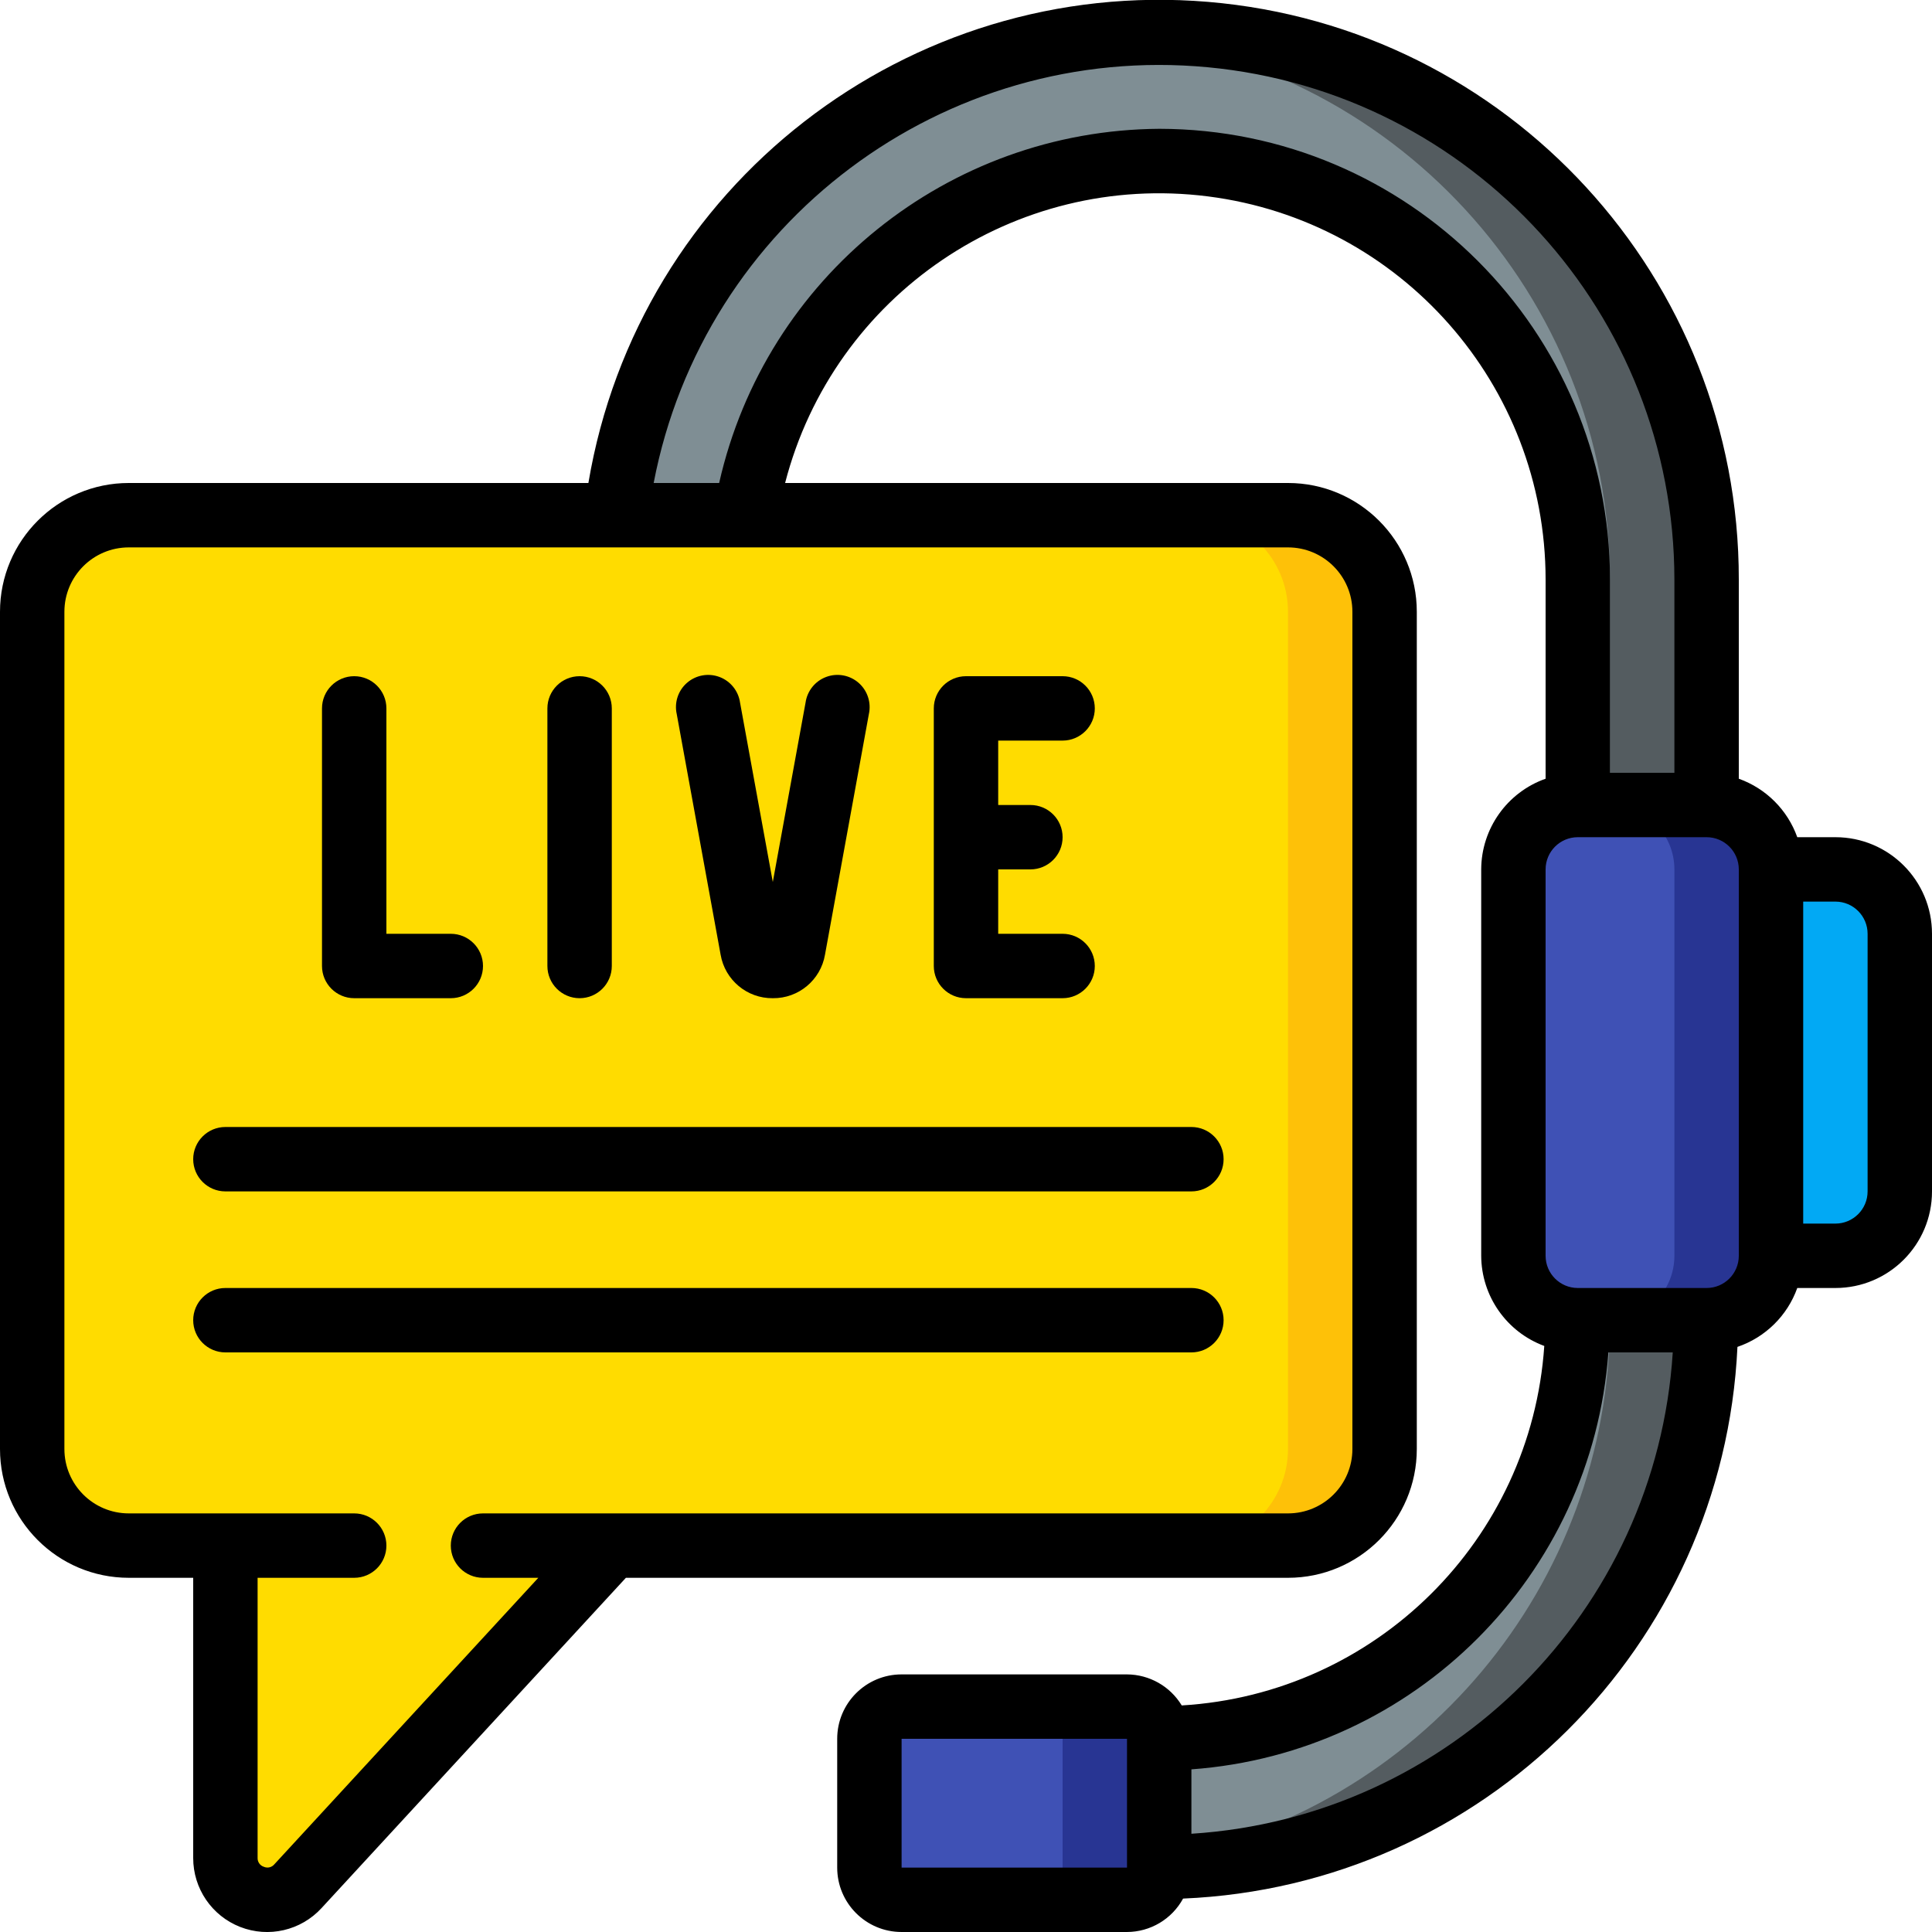
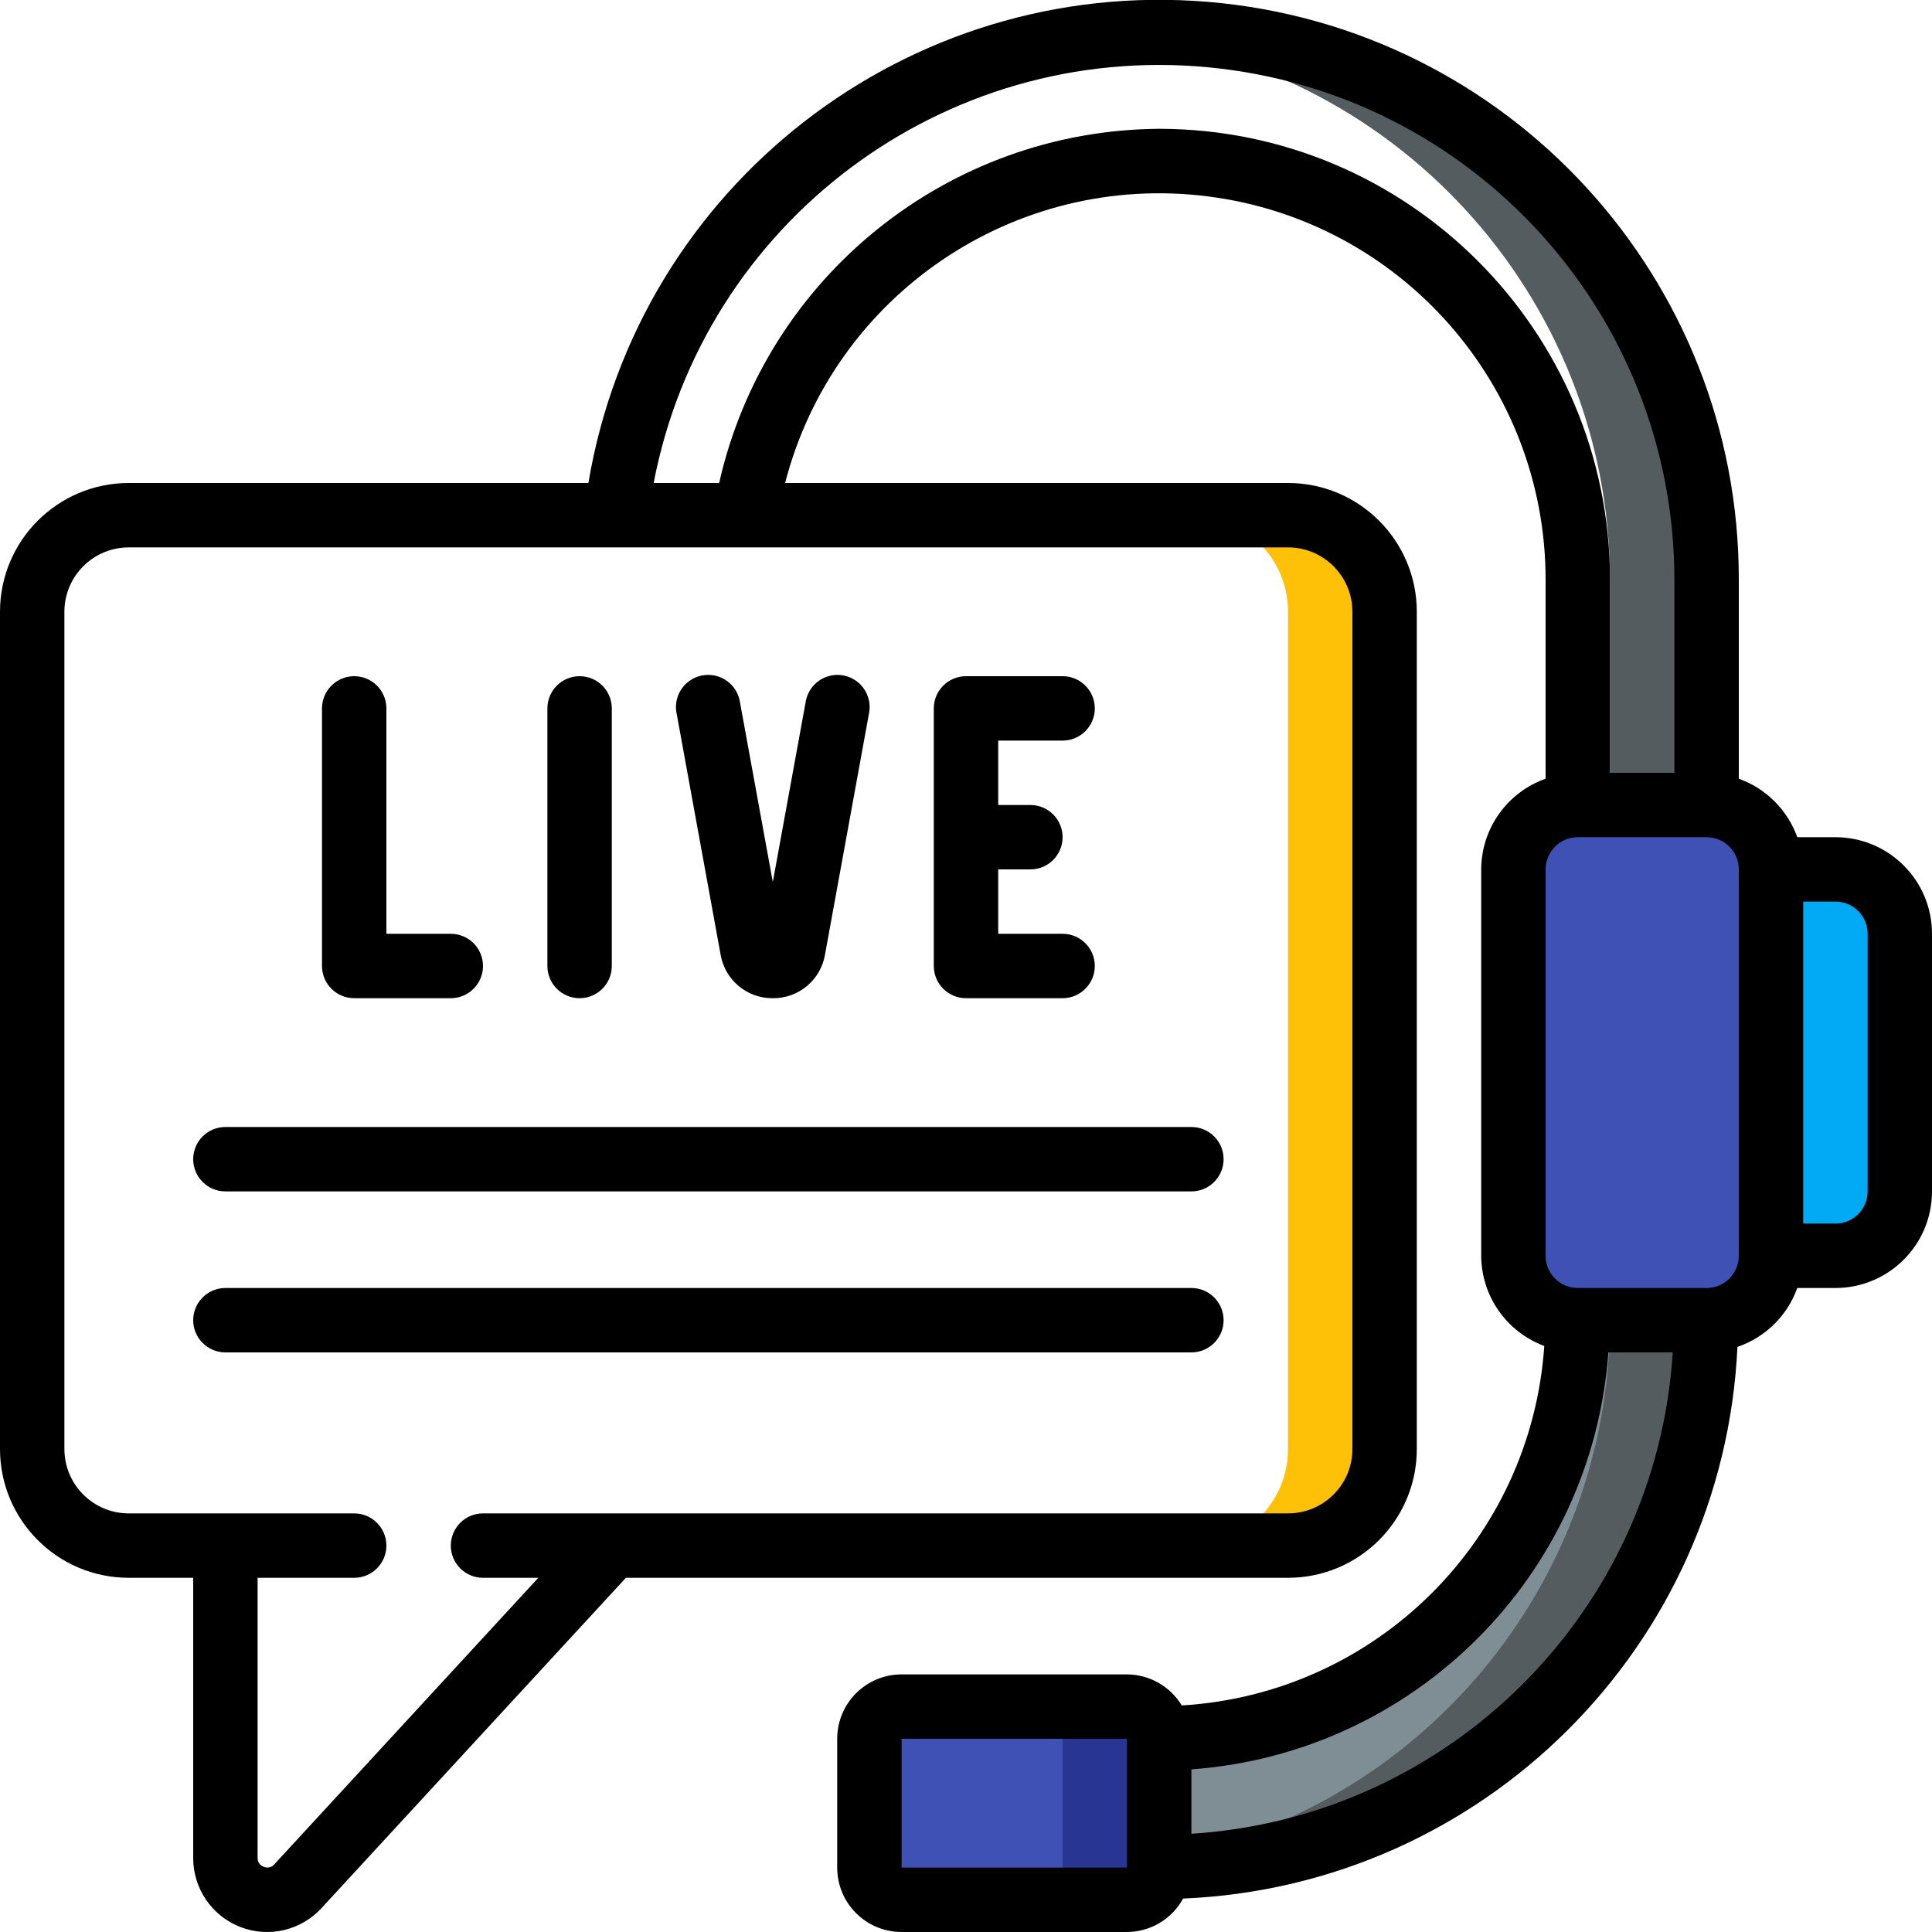
<svg xmlns="http://www.w3.org/2000/svg" height="512" viewBox="0 0 60 60" width="512">
  <g id="Page-1" fill="none" fill-rule="evenodd">
    <g id="016---Live-Chat" transform="translate(0 -1)">
      <rect id="Rectangle" fill="#3f51b5" height="16" rx="2" width="8" x="47" y="26" />
-       <path id="Path" d="m53 26h-3c1.105 0 2 .895 2 2v12c0 1.105-.895 2-2 2h3c1.105 0 2-.895 2-2v-12c0-1.105-.895-2-2-2z" fill="#283593" />
      <path id="Path" d="m55 28h2c1.105 0 2 .895 2 2v8c0 1.105-.895 2-2 2h-2z" fill="#02a9f4" />
-       <path id="Path" d="m23.15 17c1.03-6.724 7.07-11.517 13.853-10.992 6.782.525 12.013 6.19 11.997 12.992v7h4v-7c-.009-8.993-7.02-16.424-15.998-16.954s-16.815 6.024-17.882 14.954z" fill="#7f8e94" />
      <path id="Path" d="m36 2c-.525 0-1.043.026-1.556.073 8.788.759 15.54 8.106 15.556 16.927v7h3v-7c-.013-9.383-7.617-16.987-17-17z" fill="#545c60" />
      <path id="Path" d="m36 55c7.177-.007 12.993-5.823 13-13h4c-.013 9.383-7.617 16.987-17 17z" fill="#7f8e94" />
      <path id="Path" d="m50 42c-.016 8.223-5.908 15.258-14 16.718v.282c9.383-.013 16.987-7.617 17-17z" fill="#545c60" />
      <rect id="Rectangle" fill="#3f51b5" height="6" rx="1" width="9" x="27" y="54" />
      <path id="Path" d="m35 54h-3c.552 0 1 .448 1 1v4c0 .552-.448 1-1 1h3c.552 0 1-.448 1-1v-4c0-.552-.448-1-1-1z" fill="#283593" />
-       <path id="Path" d="m43 20v26c0 1.657-1.343 3-3 3h-21l-9.75 10.579c-.363.389-.927.517-1.423.323-.496-.194-.823-.67-.827-1.202v-9.7h-3c-1.657 0-3-1.343-3-3v-26c0-1.657 1.343-3 3-3h36c1.657 0 3 1.343 3 3z" fill="#ffdc00" />
      <path id="Path" d="m40 17h-3c1.657 0 3 1.343 3 3v26c0 1.657-1.343 3-3 3h3c1.657 0 3-1.343 3-3v-26c0-1.657-1.343-3-3-3z" fill="#fec108" />
      <g fill="#000">
        <path id="Shape" d="m57 27h-1.184c-.303-.847-.969-1.513-1.816-1.816v-6.184c.009-9.358-7.158-17.159-16.483-17.942s-17.693 5.714-19.244 14.942h-14.273c-2.209 0-4 1.791-4 4v26c0 2.209 1.791 4 4 4h2v8.7c-.002.947.577 1.798 1.459 2.143.882.345 1.885.113 2.526-.585l9.453-10.258h20.562c2.209 0 4-1.791 4-4v-26c0-2.209-1.791-4-4-4h-15.618c1.512-5.849 7.137-9.662 13.13-8.901 5.993.761 10.486 5.859 10.488 11.901v6.184c-1.194.422-1.995 1.549-2 2.816v12c.006 1.25.786 2.366 1.959 2.8-.41 6.024-5.232 10.805-11.259 11.164-.36-.595-1.004-.96-1.7-.964h-7c-1.105 0-2 .895-2 2v4c0 1.105.895 2 2 2h7c.727-.002 1.394-.4 1.742-1.038 9.309-.393 16.778-7.826 17.216-17.133.866-.295 1.55-.968 1.858-1.829h1.184c1.657 0 3-1.343 3-3v-8c0-1.657-1.343-3-3-3zm-22 32h-7v-4h7zm7-39v26c0 1.105-.895 2-2 2h-25c-.552 0-1 .448-1 1s.448 1 1 1h1.718l-8.2 8.9c-.079.094-.211.125-.324.075-.119-.038-.198-.15-.194-.275v-8.7h3c.552 0 1-.448 1-1s-.448-1-1-1h-7c-1.105 0-2-.895-2-2v-26c0-1.105.895-2 2-2h36c1.105 0 2 .895 2 2zm-6-15c-6.558.045-12.221 4.603-13.666 11h-2.034c1.552-8.097 9.006-13.688 17.214-12.911 8.208.777 14.481 7.666 14.486 15.911v6h-2v-6c-.008-7.729-6.271-13.992-14-14zm1 52.949v-2c6.932-.504 12.445-6.017 12.949-12.949h2c-.512 8.034-6.915 14.437-14.949 14.949zm16-16.949h-4c-.552 0-1-.448-1-1v-12c0-.552.448-1 1-1h4c.552 0 1 .448 1 1v12c0 .552-.448 1-1 1zm5-3c0 .552-.448 1-1 1h-1v-10h1c.552 0 1 .448 1 1z" fill-rule="nonzero" />
        <path id="Path" d="m11 32h3c.552 0 1-.448 1-1s-.448-1-1-1h-2v-7c0-.552-.448-1-1-1s-1 .448-1 1v8c0 .552.448 1 1 1z" />
        <path id="Path" d="m18 32c.552 0 1-.448 1-1v-8c0-.552-.448-1-1-1s-1 .448-1 1v8c0 .552.448 1 1 1z" />
        <path id="Path" d="m24 32c.799.009 1.486-.564 1.621-1.352l1.362-7.469c.08-.358-.042-.731-.318-.973-.277-.241-.663-.312-1.007-.183-.344.128-.59.435-.641.798l-1.017 5.571-1.017-5.571c-.051-.363-.297-.67-.641-.798-.344-.128-.73-.058-1.007.183-.277.241-.399.615-.318.973l1.362 7.469c.135.788.822 1.361 1.621 1.352z" />
        <path id="Path" d="m30 32h3c.552 0 1-.448 1-1s-.448-1-1-1h-2v-2h1c.552 0 1-.448 1-1s-.448-1-1-1h-1v-2h2c.552 0 1-.448 1-1s-.448-1-1-1h-3c-.552 0-1 .448-1 1v8c0 .552.448 1 1 1z" />
        <path id="Path" d="m7 38h30c.552 0 1-.448 1-1s-.448-1-1-1h-30c-.552 0-1 .448-1 1s.448 1 1 1z" />
        <path id="Path" d="m7 43h30c.552 0 1-.448 1-1s-.448-1-1-1h-30c-.552 0-1 .448-1 1s.448 1 1 1z" />
      </g>
    </g>
  </g>
</svg>